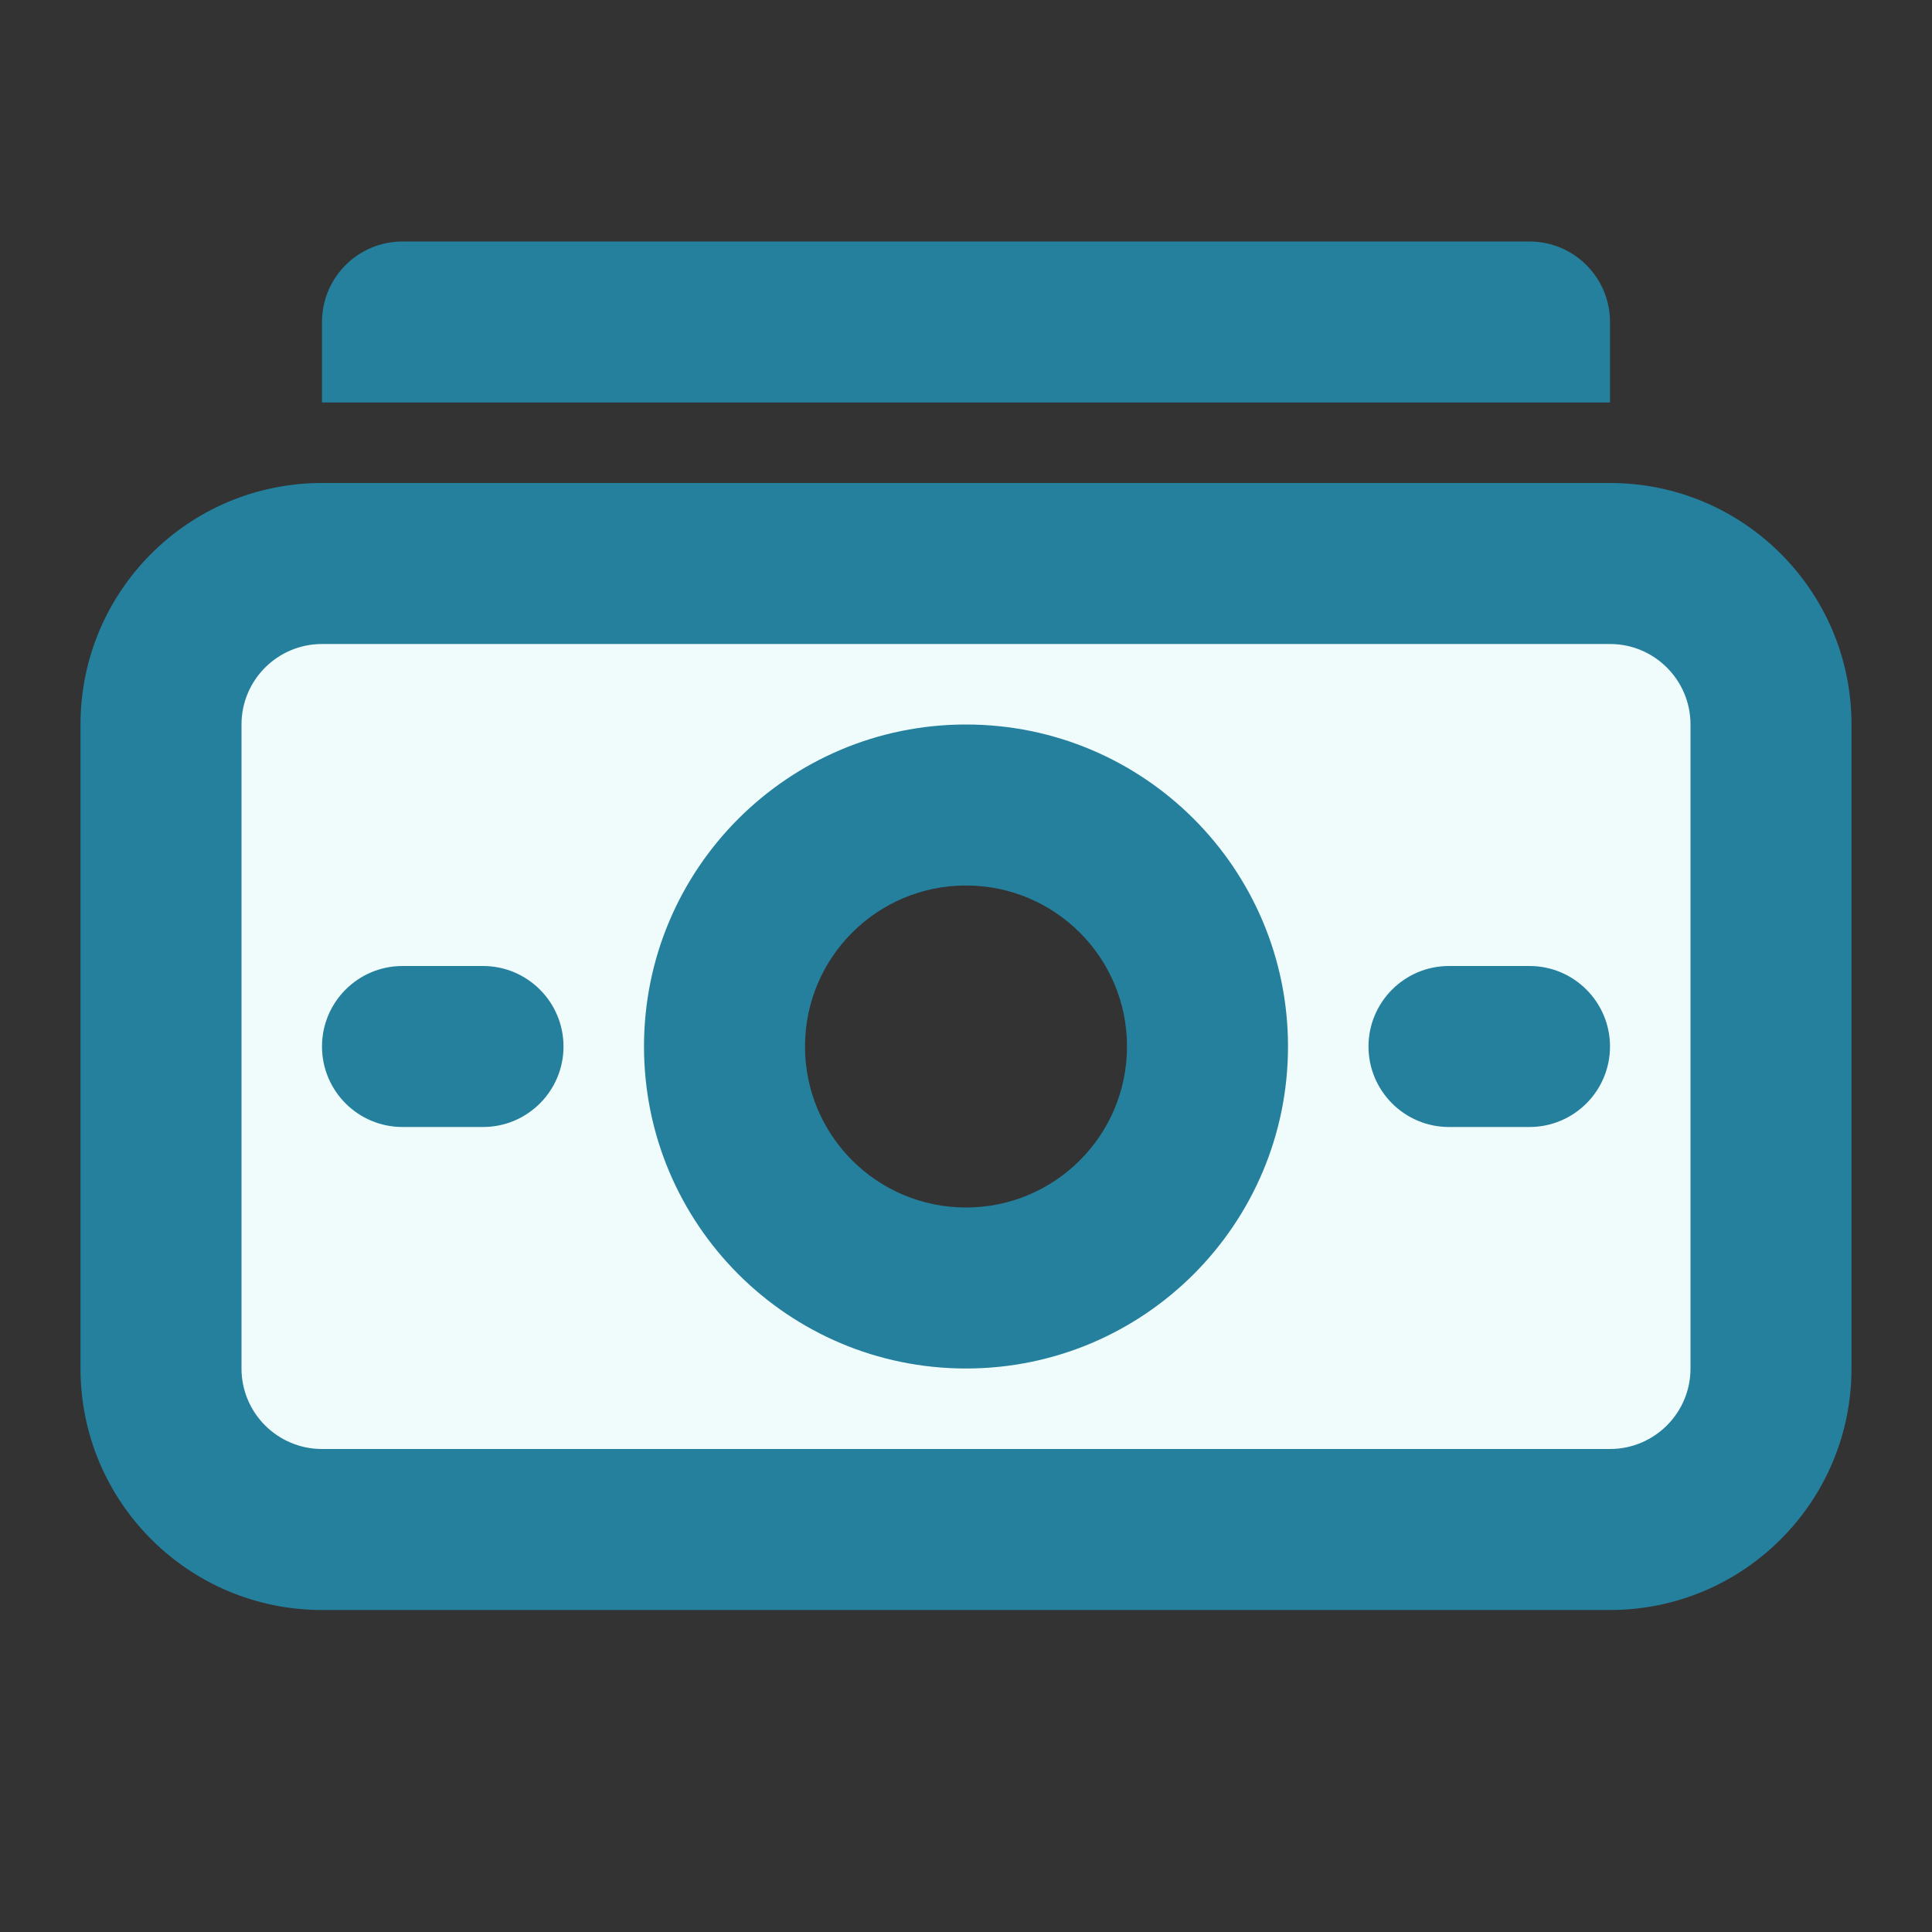
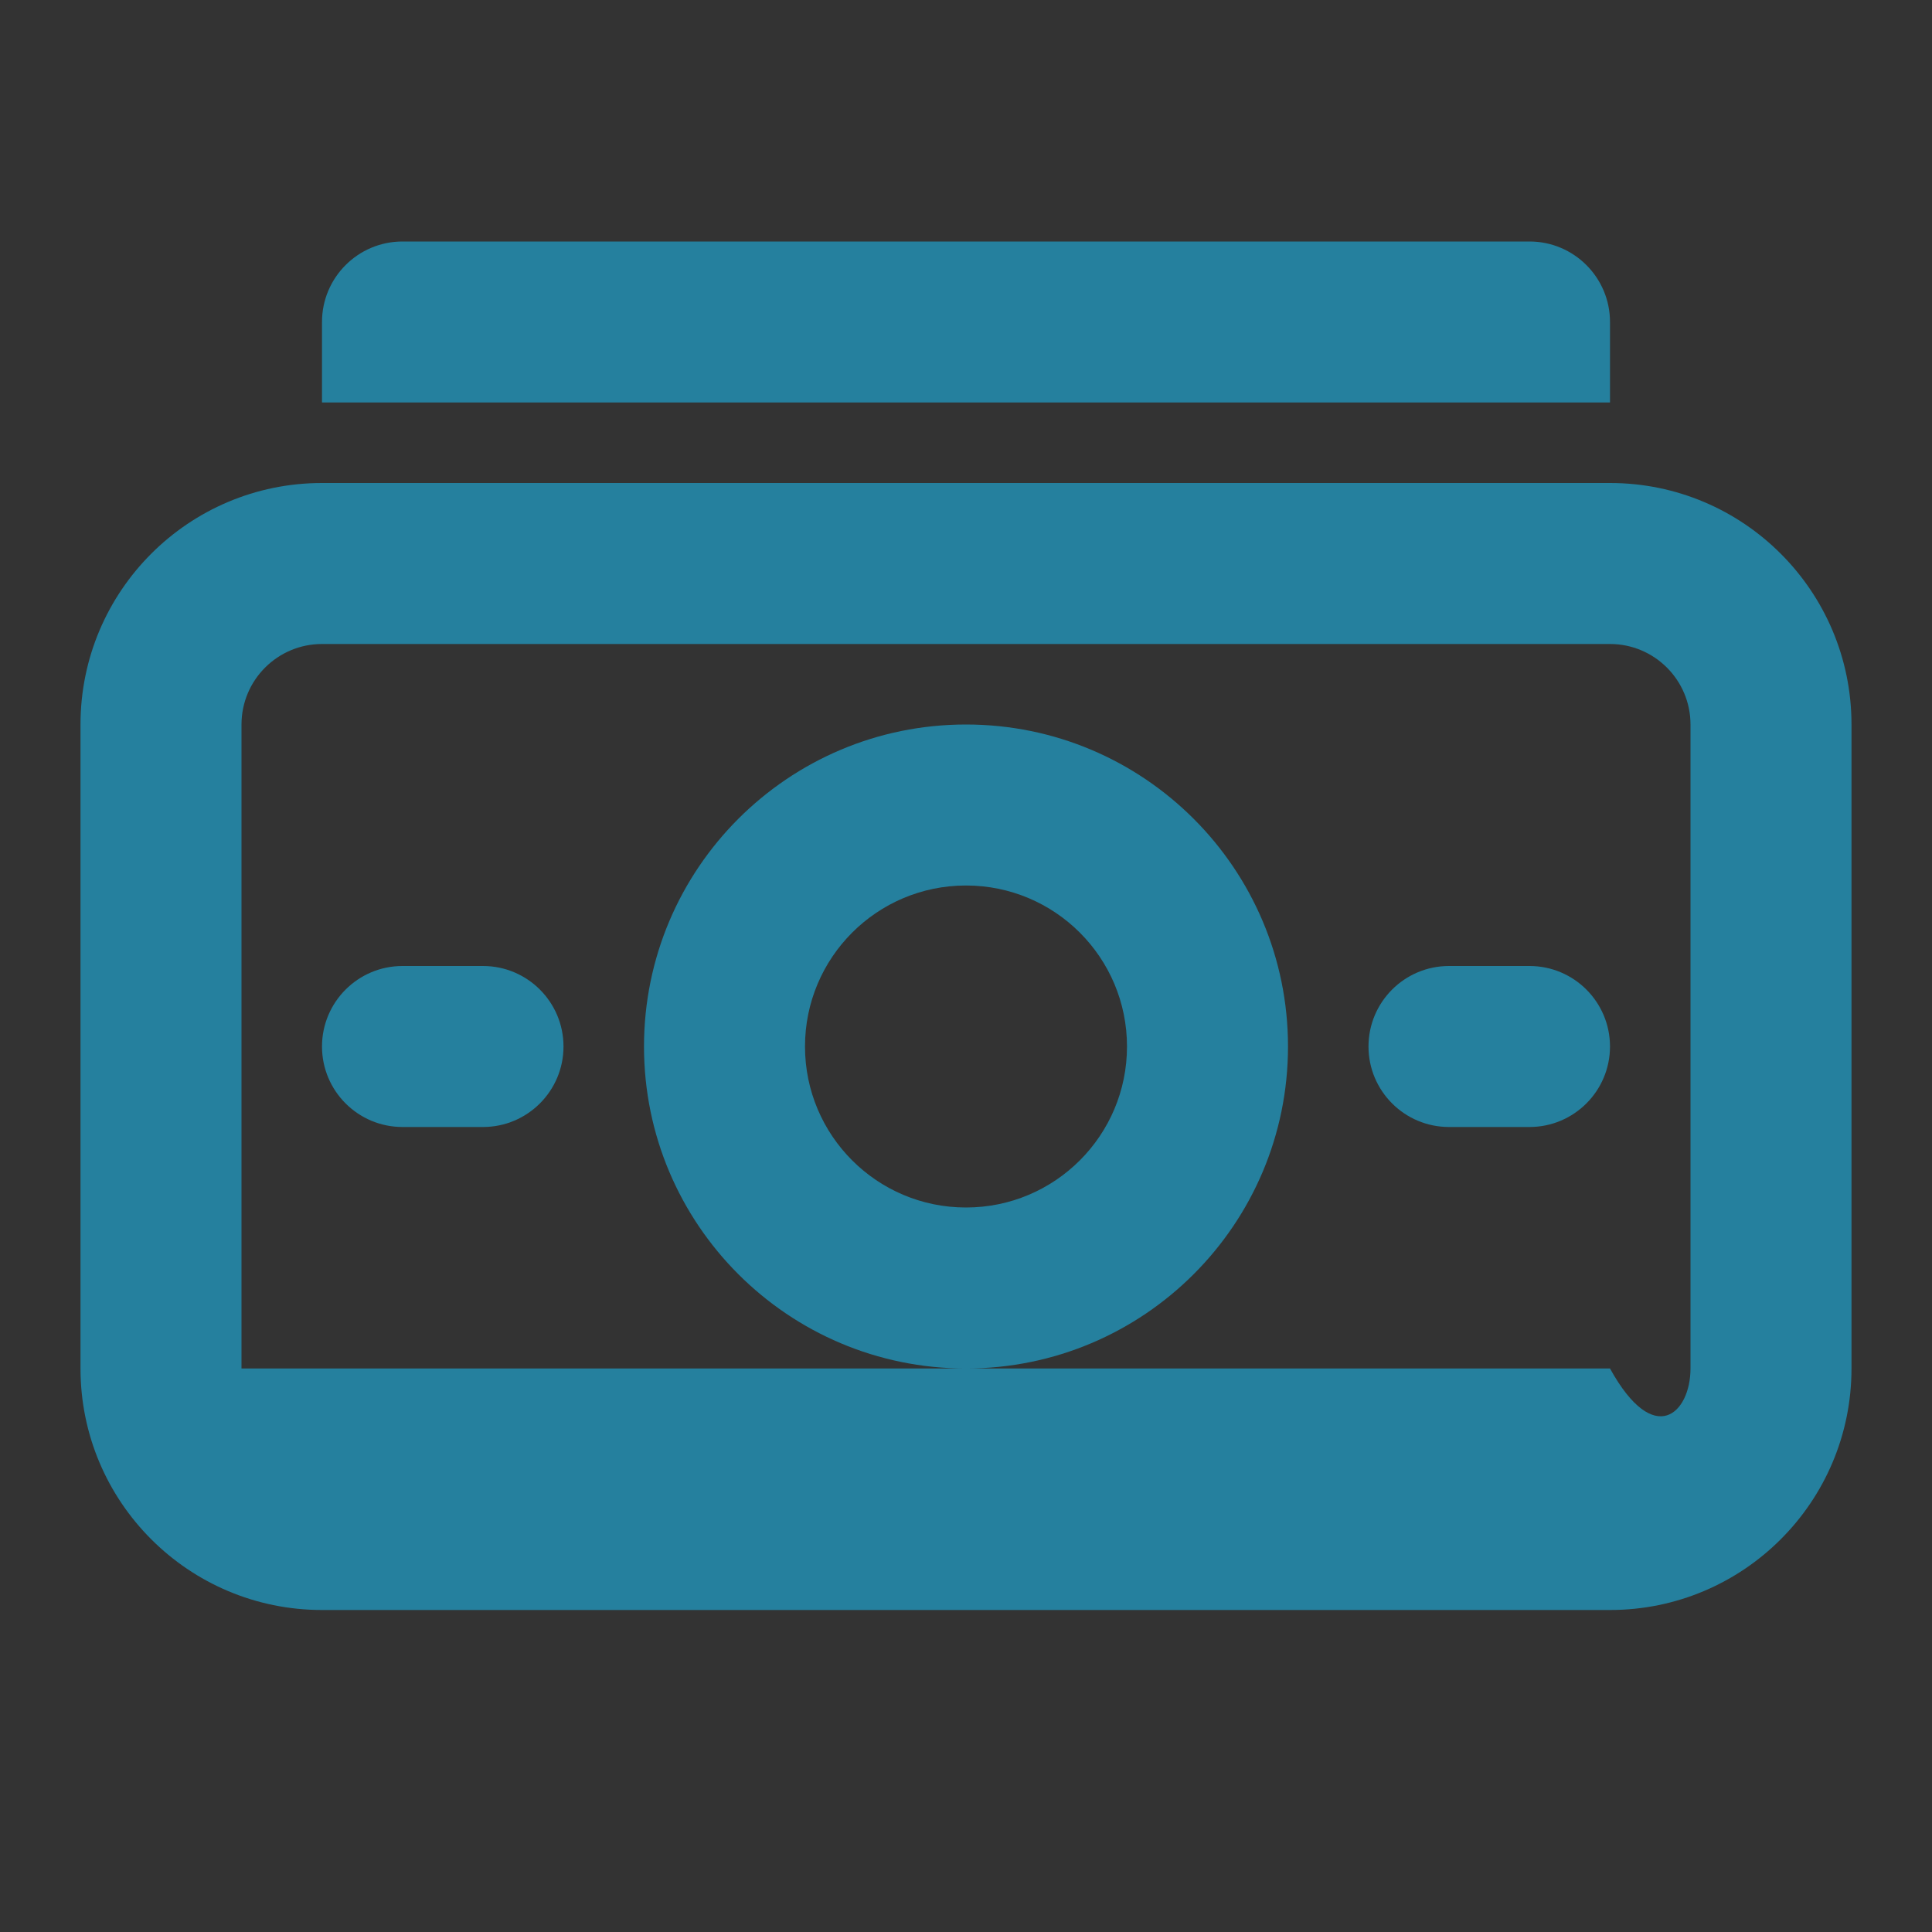
<svg xmlns="http://www.w3.org/2000/svg" width="24" height="24" viewBox="0 0 24 24" fill="none">
  <rect x="0" y="0" width="24" height="24" fill="#333333" stroke="none" />
-   <path fill-rule="evenodd" clip-rule="evenodd" d="M22 7H2V19H22V7ZM12 10C10.343 10 9 11.343 9 13C9 14.657 10.343 16 12 16C13.657 16 15 14.657 15 13C15 11.343 13.657 10 12 10Z" fill="#EFFCFB" />
-   <path fill-rule="evenodd" clip-rule="evenodd" d="M4 4C4 3.448 4.448 3 5 3H19C19.552 3 20 3.448 20 4V5H4V4ZM20 8H4C3.448 8 3 8.448 3 9V17C3 17.552 3.448 18 4 18H20C20.552 18 21 17.552 21 17V9C21 8.448 20.552 8 20 8ZM4 6C2.343 6 1 7.343 1 9V17C1 18.657 2.343 20 4 20H20C21.657 20 23 18.657 23 17V9C23 7.343 21.657 6 20 6H4ZM5 12C4.448 12 4 12.448 4 13C4 13.552 4.448 14 5 14H6C6.552 14 7 13.552 7 13C7 12.448 6.552 12 6 12H5ZM17 13C17 12.448 17.448 12 18 12H19C19.552 12 20 12.448 20 13C20 13.552 19.552 14 19 14H18C17.448 14 17 13.552 17 13ZM14 13C14 14.105 13.105 15 12 15C10.895 15 10 14.105 10 13C10 11.895 10.895 11 12 11C13.105 11 14 11.895 14 13ZM16 13C16 15.209 14.209 17 12 17C9.791 17 8 15.209 8 13C8 10.791 9.791 9 12 9C14.209 9 16 10.791 16 13Z" fill="#25809e" />
+   <path fill-rule="evenodd" clip-rule="evenodd" d="M4 4C4 3.448 4.448 3 5 3H19C19.552 3 20 3.448 20 4V5H4V4ZM20 8H4C3.448 8 3 8.448 3 9V17H20C20.552 18 21 17.552 21 17V9C21 8.448 20.552 8 20 8ZM4 6C2.343 6 1 7.343 1 9V17C1 18.657 2.343 20 4 20H20C21.657 20 23 18.657 23 17V9C23 7.343 21.657 6 20 6H4ZM5 12C4.448 12 4 12.448 4 13C4 13.552 4.448 14 5 14H6C6.552 14 7 13.552 7 13C7 12.448 6.552 12 6 12H5ZM17 13C17 12.448 17.448 12 18 12H19C19.552 12 20 12.448 20 13C20 13.552 19.552 14 19 14H18C17.448 14 17 13.552 17 13ZM14 13C14 14.105 13.105 15 12 15C10.895 15 10 14.105 10 13C10 11.895 10.895 11 12 11C13.105 11 14 11.895 14 13ZM16 13C16 15.209 14.209 17 12 17C9.791 17 8 15.209 8 13C8 10.791 9.791 9 12 9C14.209 9 16 10.791 16 13Z" fill="#25809e" />
</svg>